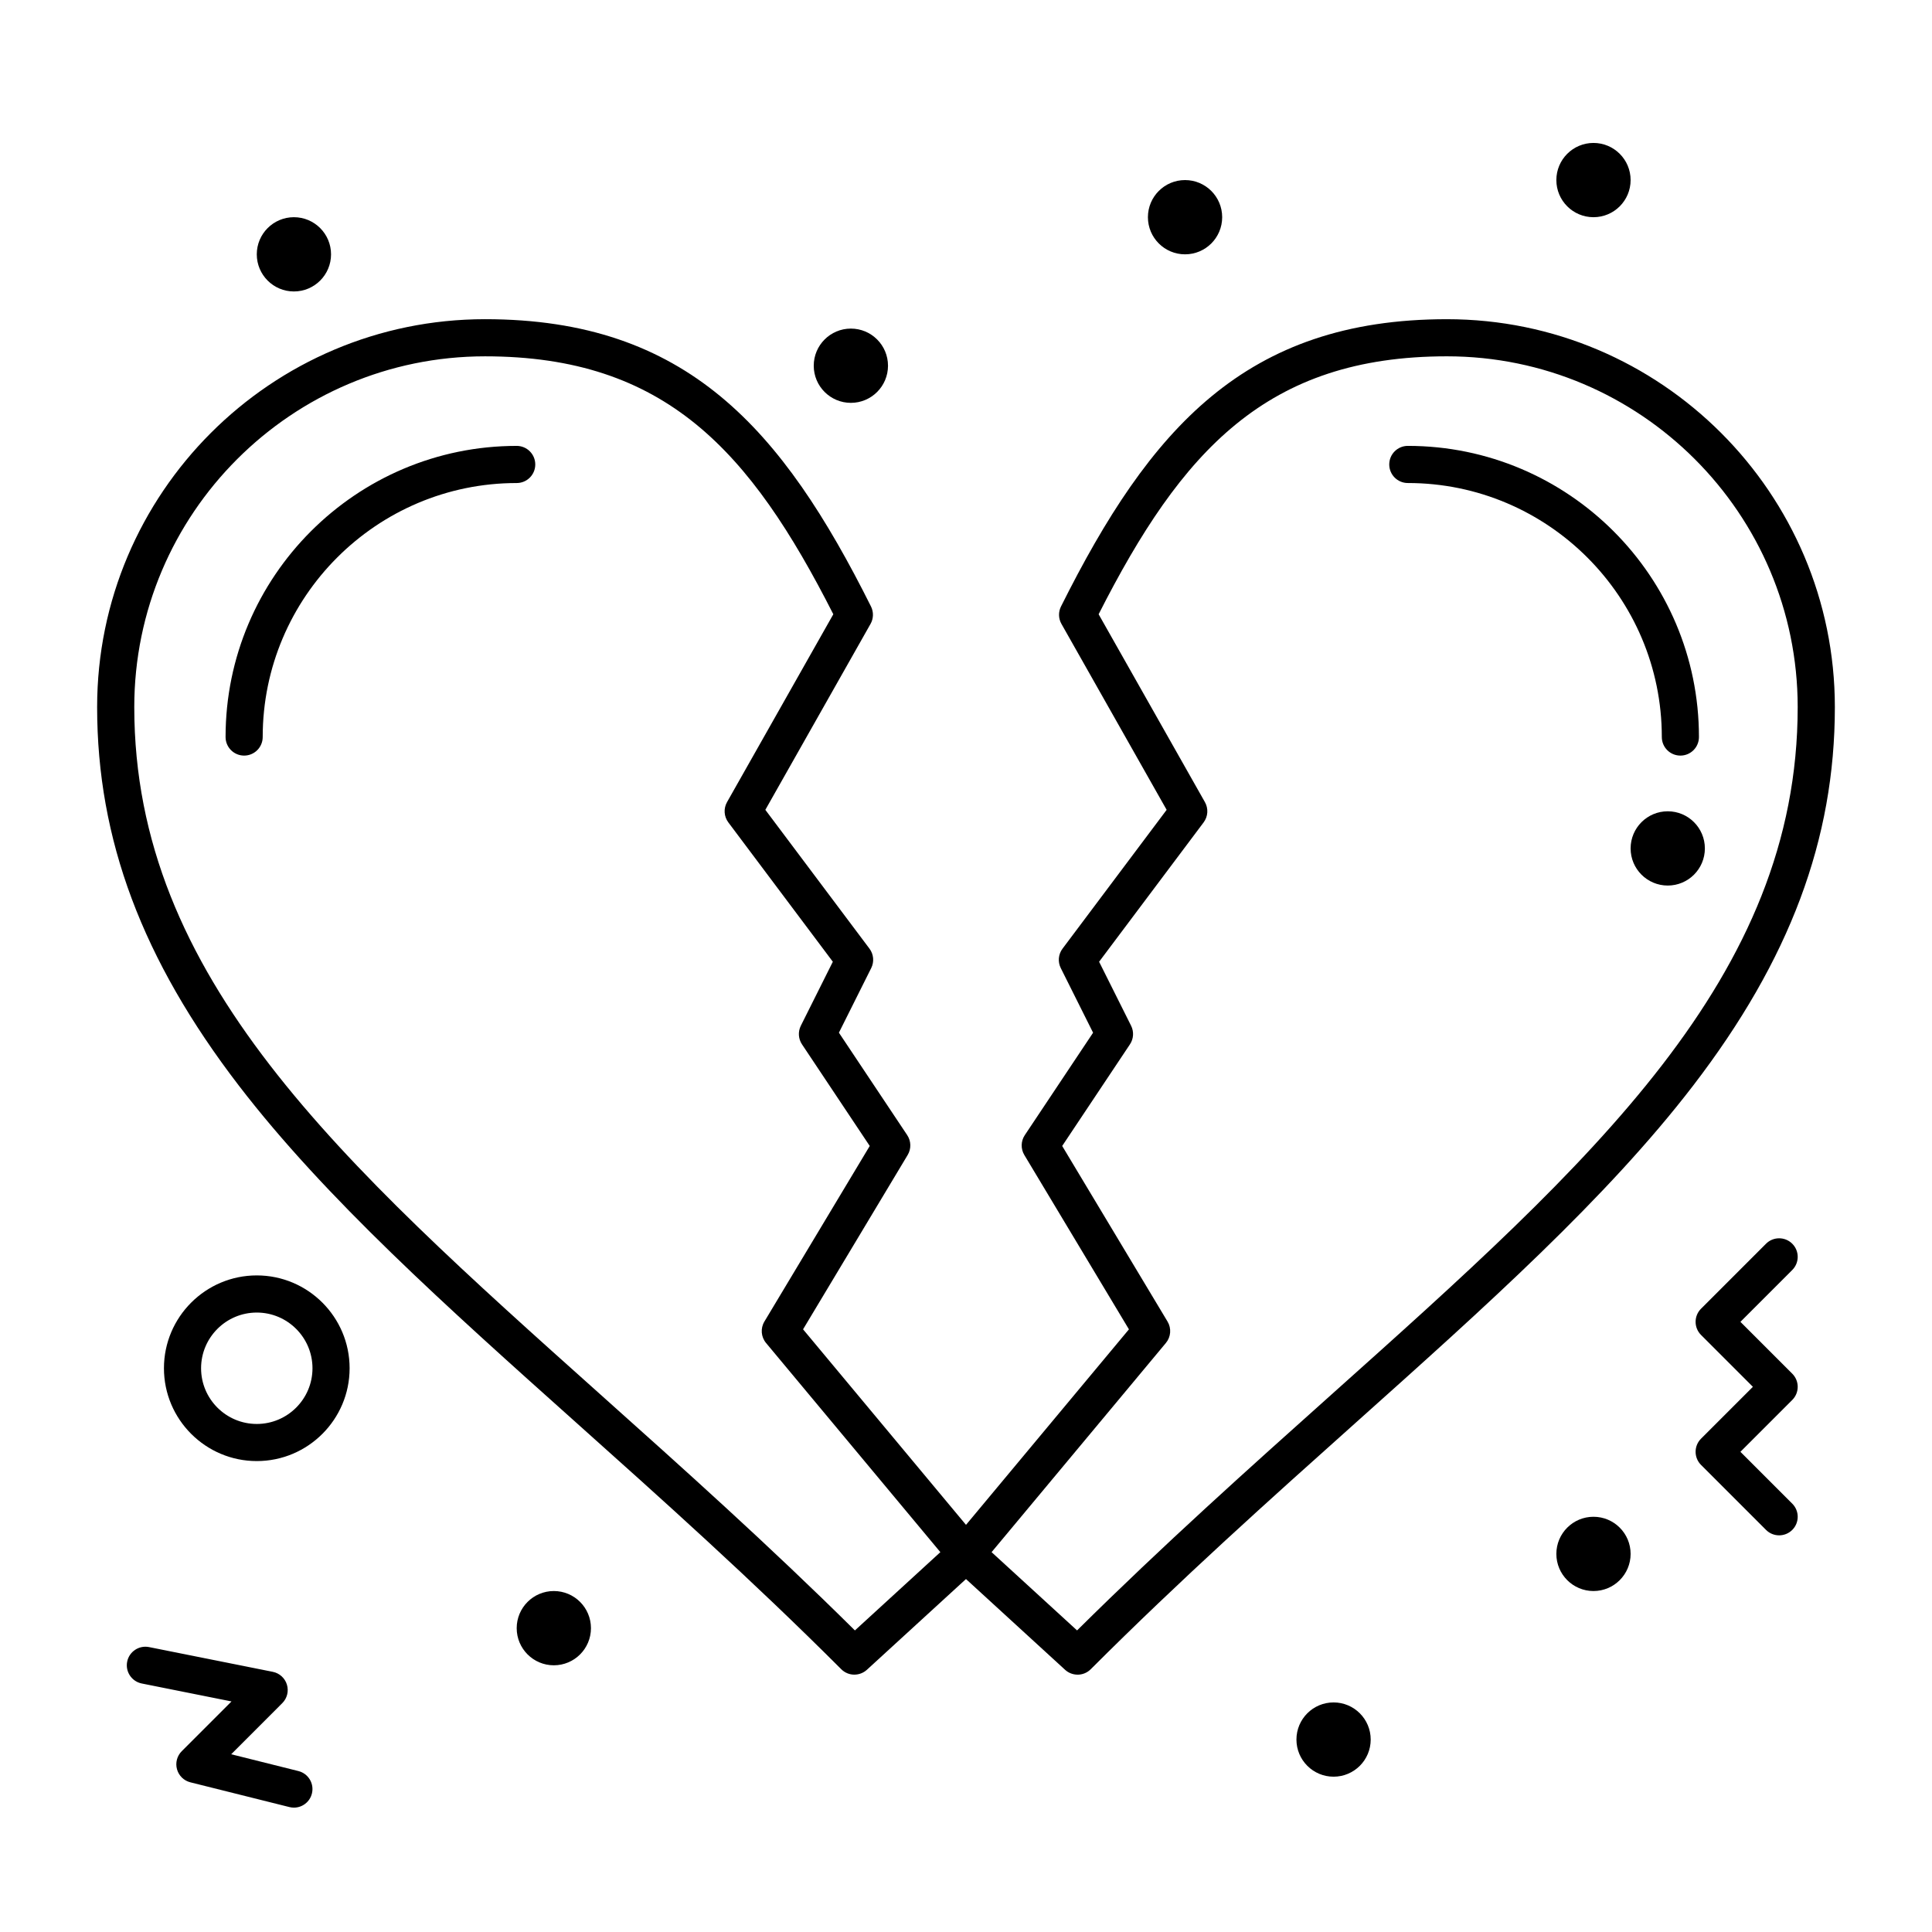
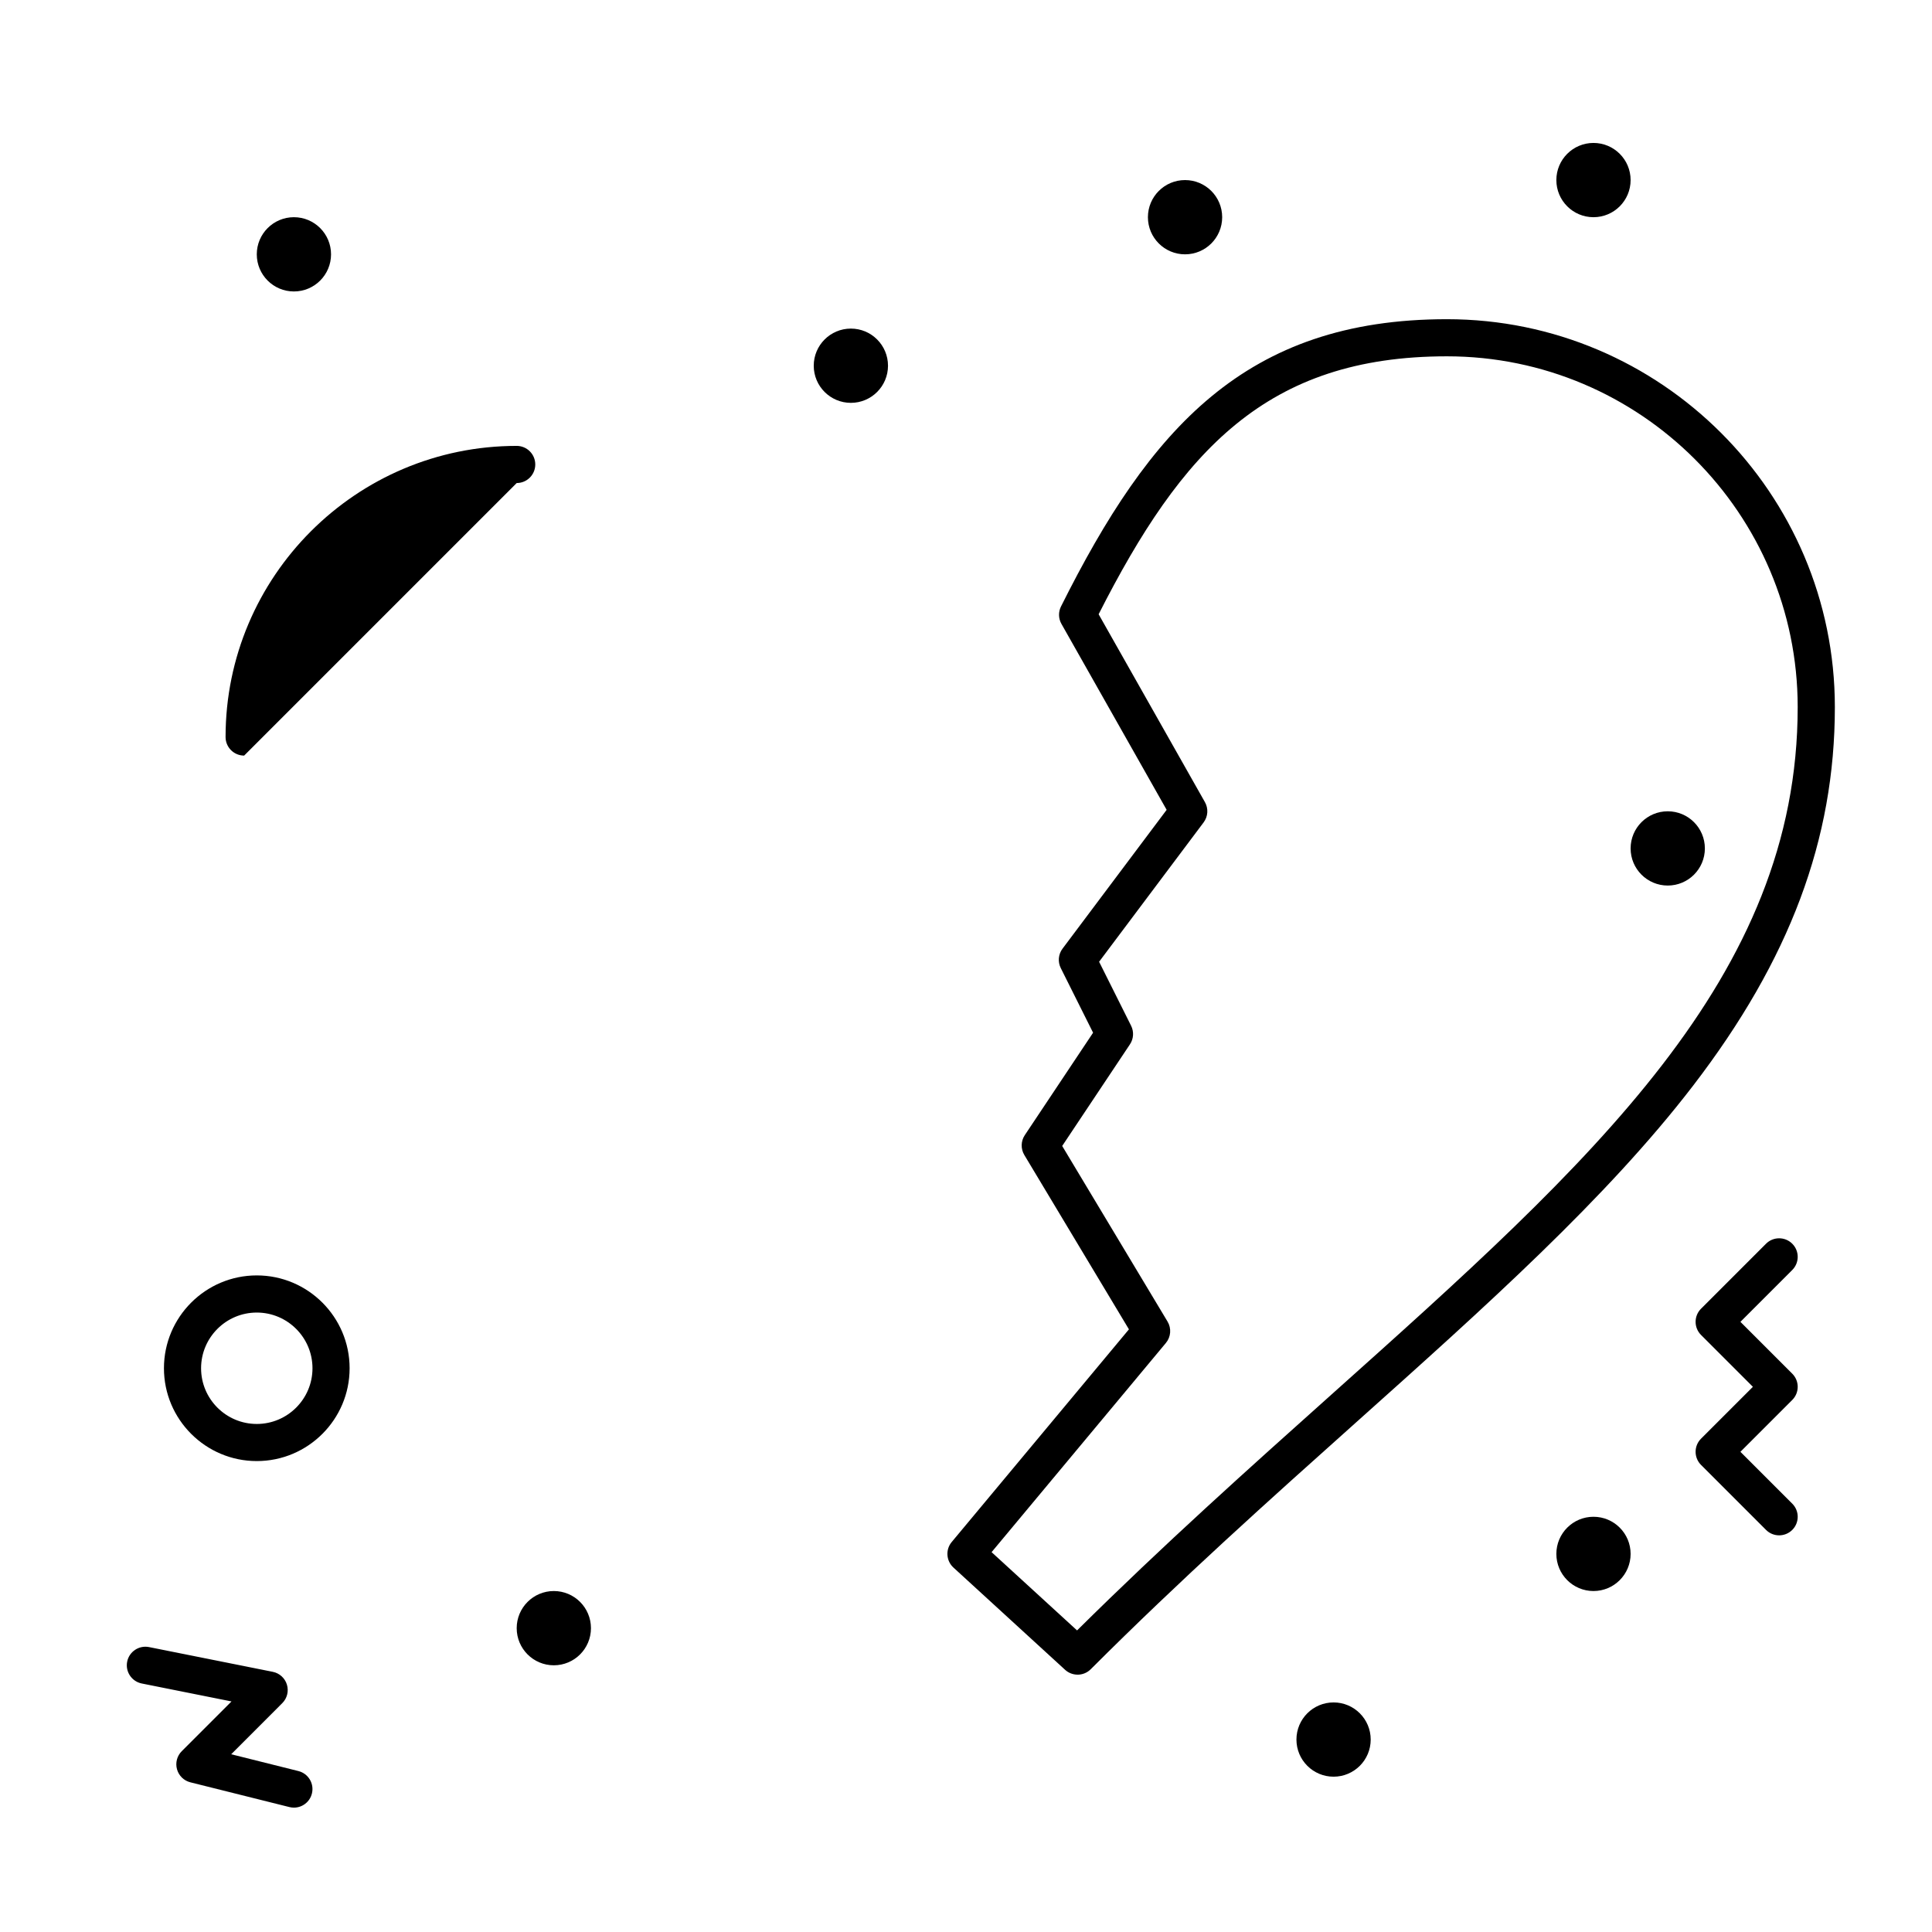
<svg xmlns="http://www.w3.org/2000/svg" fill="#000000" width="800px" height="800px" version="1.1" viewBox="144 144 512 512">
  <g>
-     <path d="m370.42 587.8c-1.262 0-2.519-0.48-3.481-1.441-23.91-23.91-47.531-45.035-70.375-65.465-34.121-30.52-66.352-59.348-89.25-89.176-25.633-33.395-37.574-65.273-37.574-100.33 0-56.684 46.117-102.8 102.8-102.8 53.473 0 78.777 29.129 102.28 76.129 0.73 1.465 0.688 3.199-0.117 4.621l-27.879 49.277 27.594 36.781c1.117 1.492 1.297 3.484 0.465 5.152l-8.562 17.125 18.098 27.145c1.055 1.582 1.105 3.629 0.125 5.262l-27.723 46.203 46.961 56.355c1.684 2.019 1.48 5.004-0.457 6.777l-29.578 27.086c-0.941 0.863-2.133 1.293-3.32 1.293zm-97.879-349.37c-51.258 0-92.957 41.699-92.957 92.957 0 71.672 54.52 120.43 123.54 182.17 21.883 19.574 44.48 39.785 67.434 62.523l22.648-20.742-46.195-55.434c-1.34-1.609-1.516-3.887-0.438-5.68l27.918-46.531-17.953-26.93c-0.98-1.469-1.098-3.348-0.309-4.93l8.48-16.961-27.691-36.926c-1.172-1.562-1.309-3.672-0.348-5.375l28.168-49.789c-22.004-43.332-44.531-68.352-92.301-68.352z" />
-     <path d="m208.7 344.24c-2.719 0-4.922-2.203-4.922-4.922 0-42.543 34.609-77.152 77.152-77.152 2.719 0 4.922 2.203 4.922 4.922s-2.203 4.922-4.922 4.922c-37.117 0-67.312 30.195-67.312 67.312 0 2.715-2.203 4.918-4.918 4.918z" />
-     <path d="m589.32 344.24c-2.719 0-4.922-2.203-4.922-4.922 0-37.117-30.195-67.312-67.312-67.312-2.719 0-4.922-2.203-4.922-4.922s2.203-4.922 4.922-4.922c42.543 0 77.152 34.609 77.152 77.152 0.004 2.723-2.199 4.926-4.918 4.926z" />
+     <path d="m208.7 344.24c-2.719 0-4.922-2.203-4.922-4.922 0-42.543 34.609-77.152 77.152-77.152 2.719 0 4.922 2.203 4.922 4.922s-2.203 4.922-4.922 4.922z" />
    <path d="m429.57 587.8c-1.188 0-2.379-0.43-3.32-1.293l-29.578-27.086c-1.938-1.773-2.141-4.758-0.457-6.777l46.965-56.355-27.723-46.203c-0.977-1.629-0.93-3.68 0.125-5.262l18.098-27.145-8.562-17.125c-0.836-1.668-0.656-3.66 0.465-5.152l27.59-36.785-27.879-49.277c-0.805-1.426-0.852-3.156-0.117-4.621 23.5-47 48.809-76.129 102.28-76.129 56.684 0 102.8 46.117 102.8 102.8 0 35.055-11.941 66.938-37.574 100.33-22.898 29.828-55.129 58.656-89.25 89.176-22.844 20.434-46.465 41.559-70.375 65.465-0.957 0.961-2.219 1.445-3.481 1.445zm-22.789-32.465 22.652 20.742c22.953-22.738 45.551-42.949 67.434-62.523 69.023-61.734 123.54-110.5 123.54-182.17 0-51.258-41.699-92.957-92.957-92.957-47.77 0-70.297 25.02-92.301 68.355l28.168 49.789c0.965 1.703 0.828 3.812-0.348 5.375l-27.695 36.926 8.48 16.961c0.789 1.578 0.672 3.461-0.309 4.93l-17.953 26.93 27.918 46.531c1.078 1.793 0.898 4.074-0.438 5.68z" />
    <path d="m566.29 201.56c-5.434 0-9.84-4.406-9.84-9.84s4.406-9.84 9.84-9.84c5.434 0 9.84 4.406 9.84 9.84s-4.406 9.84-9.84 9.84z" />
    <path d="m458.05 211.4c-5.434 0-9.84-4.406-9.84-9.84s4.406-9.84 9.84-9.84c5.434 0 9.84 4.406 9.84 9.84s-4.406 9.84-9.84 9.84z" />
    <path d="m369.49 250.76c-5.434 0-9.84-4.406-9.84-9.84 0-5.434 4.406-9.84 9.84-9.84 5.434 0 9.84 4.406 9.84 9.84 0 5.434-4.406 9.84-9.84 9.84z" />
    <path d="m221.89 221.24c-5.434 0-9.84-4.406-9.84-9.84 0-5.434 4.406-9.84 9.84-9.84s9.84 4.406 9.84 9.84c0 5.434-4.406 9.84-9.84 9.84z" />
    <path d="m290.77 585.32c-5.434 0-9.84-4.406-9.84-9.84 0-5.434 4.406-9.84 9.84-9.84 5.434 0 9.84 4.406 9.84 9.84 0 5.434-4.406 9.84-9.84 9.84z" />
    <path d="m566.29 565.64c-5.434 0-9.84-4.406-9.84-9.84 0-5.434 4.406-9.84 9.84-9.84 5.434 0 9.84 4.406 9.84 9.84 0 5.43-4.406 9.84-9.84 9.84z" />
    <path d="m585.97 378.68c-5.434 0-9.84-4.406-9.84-9.84s4.406-9.84 9.84-9.84 9.84 4.406 9.84 9.84-4.406 9.84-9.84 9.84z" />
    <path d="m497.41 614.84c-5.434 0-9.84-4.406-9.84-9.84s4.406-9.84 9.84-9.84 9.84 4.406 9.84 9.84c0 5.438-4.406 9.84-9.84 9.84z" />
    <path d="m615.49 550.88c-1.258 0-2.519-0.48-3.477-1.441l-17.219-17.219c-1.922-1.922-1.922-5.035 0-6.957l13.742-13.742-13.742-13.742c-1.922-1.922-1.922-5.035 0-6.957l17.219-17.219c1.918-1.922 5.039-1.922 6.957 0 1.922 1.922 1.922 5.035 0 6.957l-13.742 13.742 13.742 13.742c1.922 1.922 1.922 5.035 0 6.957l-13.742 13.742 13.742 13.742c1.922 1.922 1.922 5.035 0 6.957-0.961 0.957-2.223 1.438-3.481 1.438z" />
    <path d="m221.89 623.04c-0.395 0-0.797-0.047-1.195-0.148l-26.242-6.559c-1.719-0.43-3.074-1.75-3.547-3.461-0.473-1.707 0.008-3.539 1.262-4.793l13.18-13.18-23.785-4.758c-2.664-0.535-4.394-3.125-3.859-5.789 0.535-2.664 3.125-4.383 5.789-3.859l32.801 6.559c1.777 0.355 3.219 1.66 3.742 3.398 0.527 1.738 0.055 3.621-1.23 4.902l-13.535 13.543 17.809 4.453c2.637 0.66 4.238 3.328 3.578 5.965-0.555 2.234-2.562 3.727-4.766 3.727z" />
    <path d="m212.05 531.2c-13.566 0-24.602-11.035-24.602-24.602s11.035-24.602 24.602-24.602c13.566 0 24.602 11.035 24.602 24.602s-11.035 24.602-24.602 24.602zm0-39.359c-8.141 0-14.762 6.621-14.762 14.762 0 8.141 6.621 14.762 14.762 14.762s14.762-6.621 14.762-14.762c0-8.141-6.621-14.762-14.762-14.762z" />
  </g>
</svg>